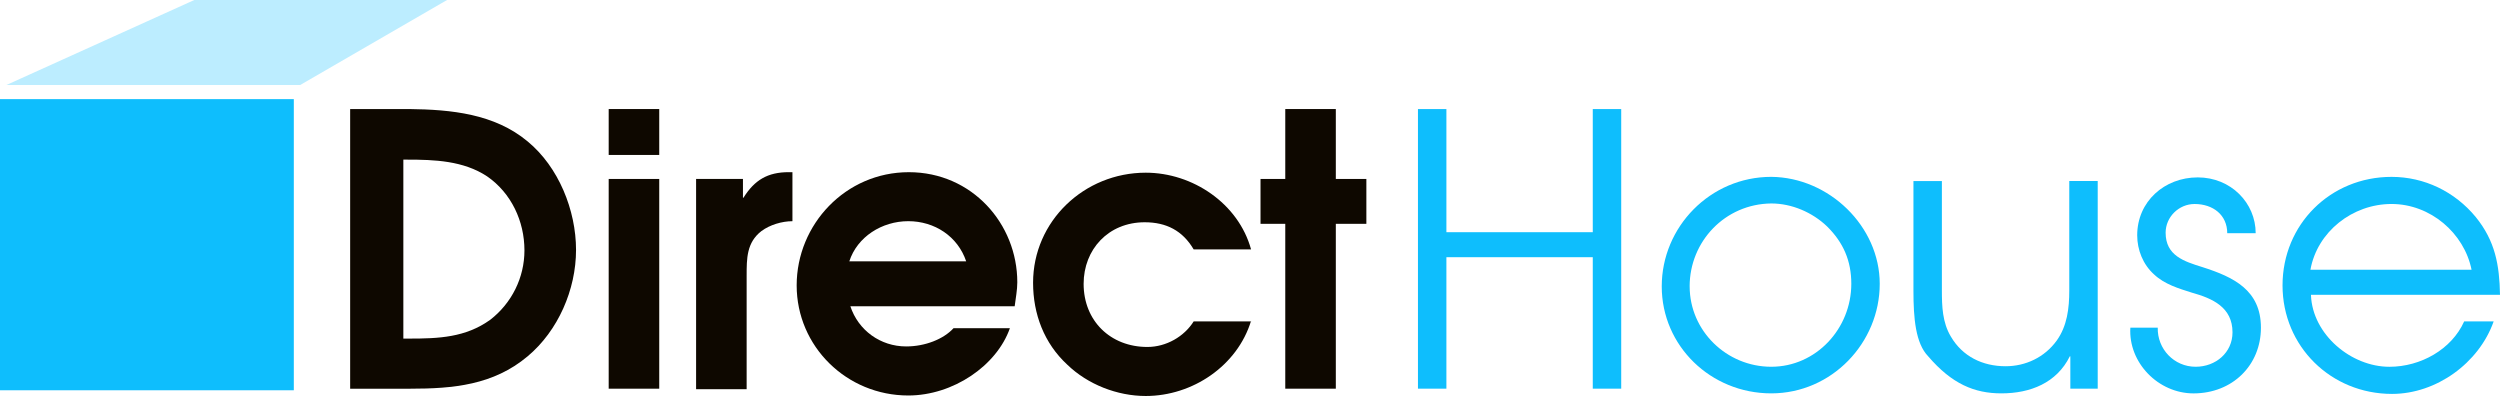
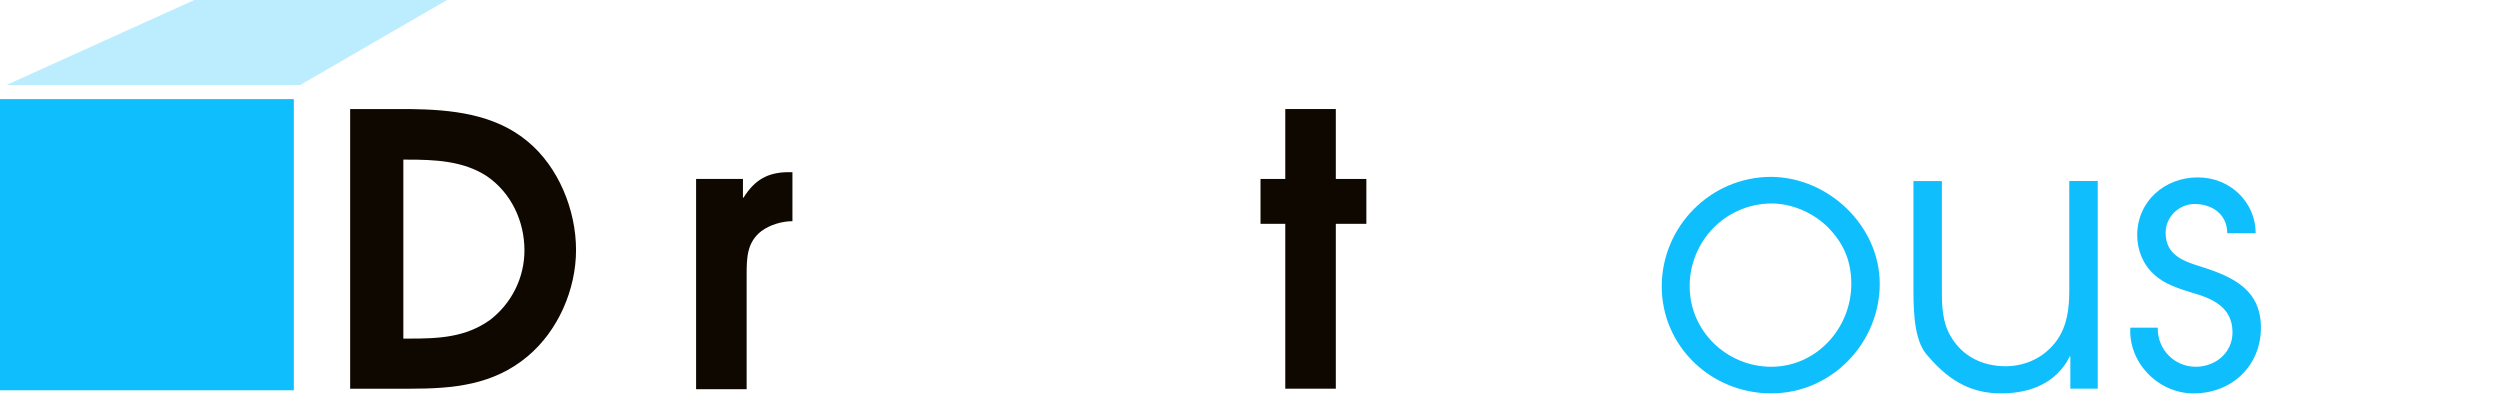
<svg xmlns="http://www.w3.org/2000/svg" id="Layer_2" data-name="Layer 2" viewBox="0 0 1104.88 175.01">
  <defs>
    <style>
      .cls-1 {
        fill: #bcedff;
      }

      .cls-2 {
        fill: #0ebefd;
      }

      .cls-3 {
        fill: #0e0800;
      }
    </style>
  </defs>
  <g id="Layer_1-2" data-name="Layer 1">
    <g>
      <path class="cls-2" d="M129.85,43.81H0V172.48H129.85V43.81Z" />
      <path class="cls-1" d="M85.87,0h111.7l-64.92,37.58H2.8L85.87,0Z" />
      <path class="cls-3" d="M154.75,48.19h26.06c18.62,.23,37.7,2.08,52.36,14.3,13.73,11.3,21.41,30.44,21.41,47.96s-7.91,35.74-21.41,47.04c-15.13,12.68-32.81,14.3-51.89,14.3h-26.53V48.2h0Zm26.06,101.45c13.03,0,24.9-.46,35.84-8.3,9.54-7.38,15.13-18.68,15.13-30.67,0-12.91-5.82-25.36-16.52-32.74-10.47-6.92-23.27-7.38-35.37-7.38h-1.63v79.09h2.55Z" />
-       <path class="cls-3" d="M269.01,48.19h22.34v20.29h-22.34v-20.29h0Zm0,30.9h22.34v92.69h-22.34V79.09h0Z" />
      <path class="cls-3" d="M307.87,79.09h20.48v8.3h.23c4.89-7.84,10.71-11.3,20.01-11.3h1.63v21.67c-4.65,0-10.01,1.61-13.73,4.38-6.51,5.07-6.51,11.99-6.51,19.83v50.04h-22.34V79.09h.23Z" />
-       <path class="cls-3" d="M375.82,135.35c3.49,10.61,13.26,17.76,24.67,17.76,8.38,0,16.52-3.23,20.94-8.07h24.9c-5.82,16.6-25.13,29.75-44.91,29.75-27.23,0-49.33-21.67-49.33-48.65s21.64-50.04,49.57-50.04,47.94,22.83,47.94,48.65c0,3.46-.7,6.92-1.16,10.61h-72.62Zm51.19-19.84c-3.72-11.07-13.96-17.76-25.6-17.76s-22.57,6.92-26.06,17.76h51.66Z" />
-       <path class="cls-3" d="M552.91,141.81c-6.05,19.83-25.83,33.2-46.54,33.2-12.57,0-25.6-5.07-34.68-13.84-10.24-9.45-15.12-22.37-15.12-36.2,0-27.21,22.57-48.65,49.8-48.65,20.71,0,40.96,13.6,46.54,33.9h-25.37c-4.88-8.3-12.1-11.99-21.64-11.99-16.05,0-26.99,11.99-26.99,27.21,0,16.37,11.87,27.9,28.16,27.9,8.38,0,16.29-4.61,20.48-11.3h25.37v-.23h0Z" />
      <path class="cls-3" d="M568.03,98.92h-10.94v-19.83h10.94v-30.9h22.34v30.9h13.5v19.83h-13.5v72.86h-22.34V98.92h0Z" />
-       <path class="cls-2" d="M626.67,48.19h12.57v54.42h64.69V48.19h12.57v123.59h-12.57v-58.11h-64.69v58.11h-12.57V48.19h0Z" />
      <path class="cls-2" d="M830.75,125.43c0,26.06-21.18,48.42-47.94,48.42s-48.4-20.98-48.4-47.27,21.41-48.42,48.4-48.42c25.6,.23,47.94,21.91,47.94,47.27h0Zm-84,1.15c0,19.6,16.29,35.51,36.07,35.51s35.37-16.83,35.37-36.66c0-10.15-3.49-18.22-10.71-25.36-6.51-6.23-15.59-10.15-24.67-10.15-20.48,.23-36.07,16.83-36.07,36.66h.01Z" />
      <path class="cls-2" d="M926.86,171.78h-11.87v-14.3h-.23c-5.82,11.76-17.45,16.37-30.25,16.37-11.87,0-21.87-4.15-32.34-16.37-5.59-5.76-6.52-16.83-6.52-29.05v-48.42h12.57v48.42c0,6.92,.23,14.07,3.95,20.29,5.12,8.76,13.96,13.14,24.2,13.14,8.85,0,17.22-3.92,22.57-11.3,4.65-6.46,5.58-14.3,5.58-22.14v-48.42h12.57v91.77h-.23Z" />
      <path class="cls-2" d="M953.62,144.8c-.23,9.45,7.21,17.29,16.75,17.29,8.84,0,16.29-6.23,16.29-15.22,0-11.07-8.84-14.99-17.92-17.52-5.82-1.84-12.1-3.69-16.75-8.07-4.89-4.38-7.45-10.84-7.45-17.29,0-14.99,12.1-25.59,26.76-25.59s25.6,11.3,25.6,24.67h-12.57c0-8.07-6.28-12.91-14.43-12.91-6.98,0-12.8,5.76-12.8,12.68,0,10.15,8.14,12.68,16.29,15.22,13.73,4.38,25.83,10.15,25.83,26.75s-12.57,29.05-29.79,29.05c-15.59,0-28.85-13.6-27.92-29.05h12.11Z" />
-       <path class="cls-2" d="M1021.34,130.51c.7,17.29,17.68,31.59,34.67,31.59,13.73,0,27.46-7.61,33.04-20.06h13.03c-6.51,18.45-25.36,32.05-44.91,32.05-26.99,0-48.4-20.98-48.4-47.96s21.18-47.96,48.17-47.96c14.43,0,27.92,6.46,37.23,17.76,8.61,10.61,10.47,21.21,10.71,34.36h-83.54v.23h0Zm70.97-11.31c-3.26-16.14-18.15-29.05-35.37-29.05s-32.81,12.22-35.84,29.05h71.21Z" />
    </g>
  </g>
</svg>